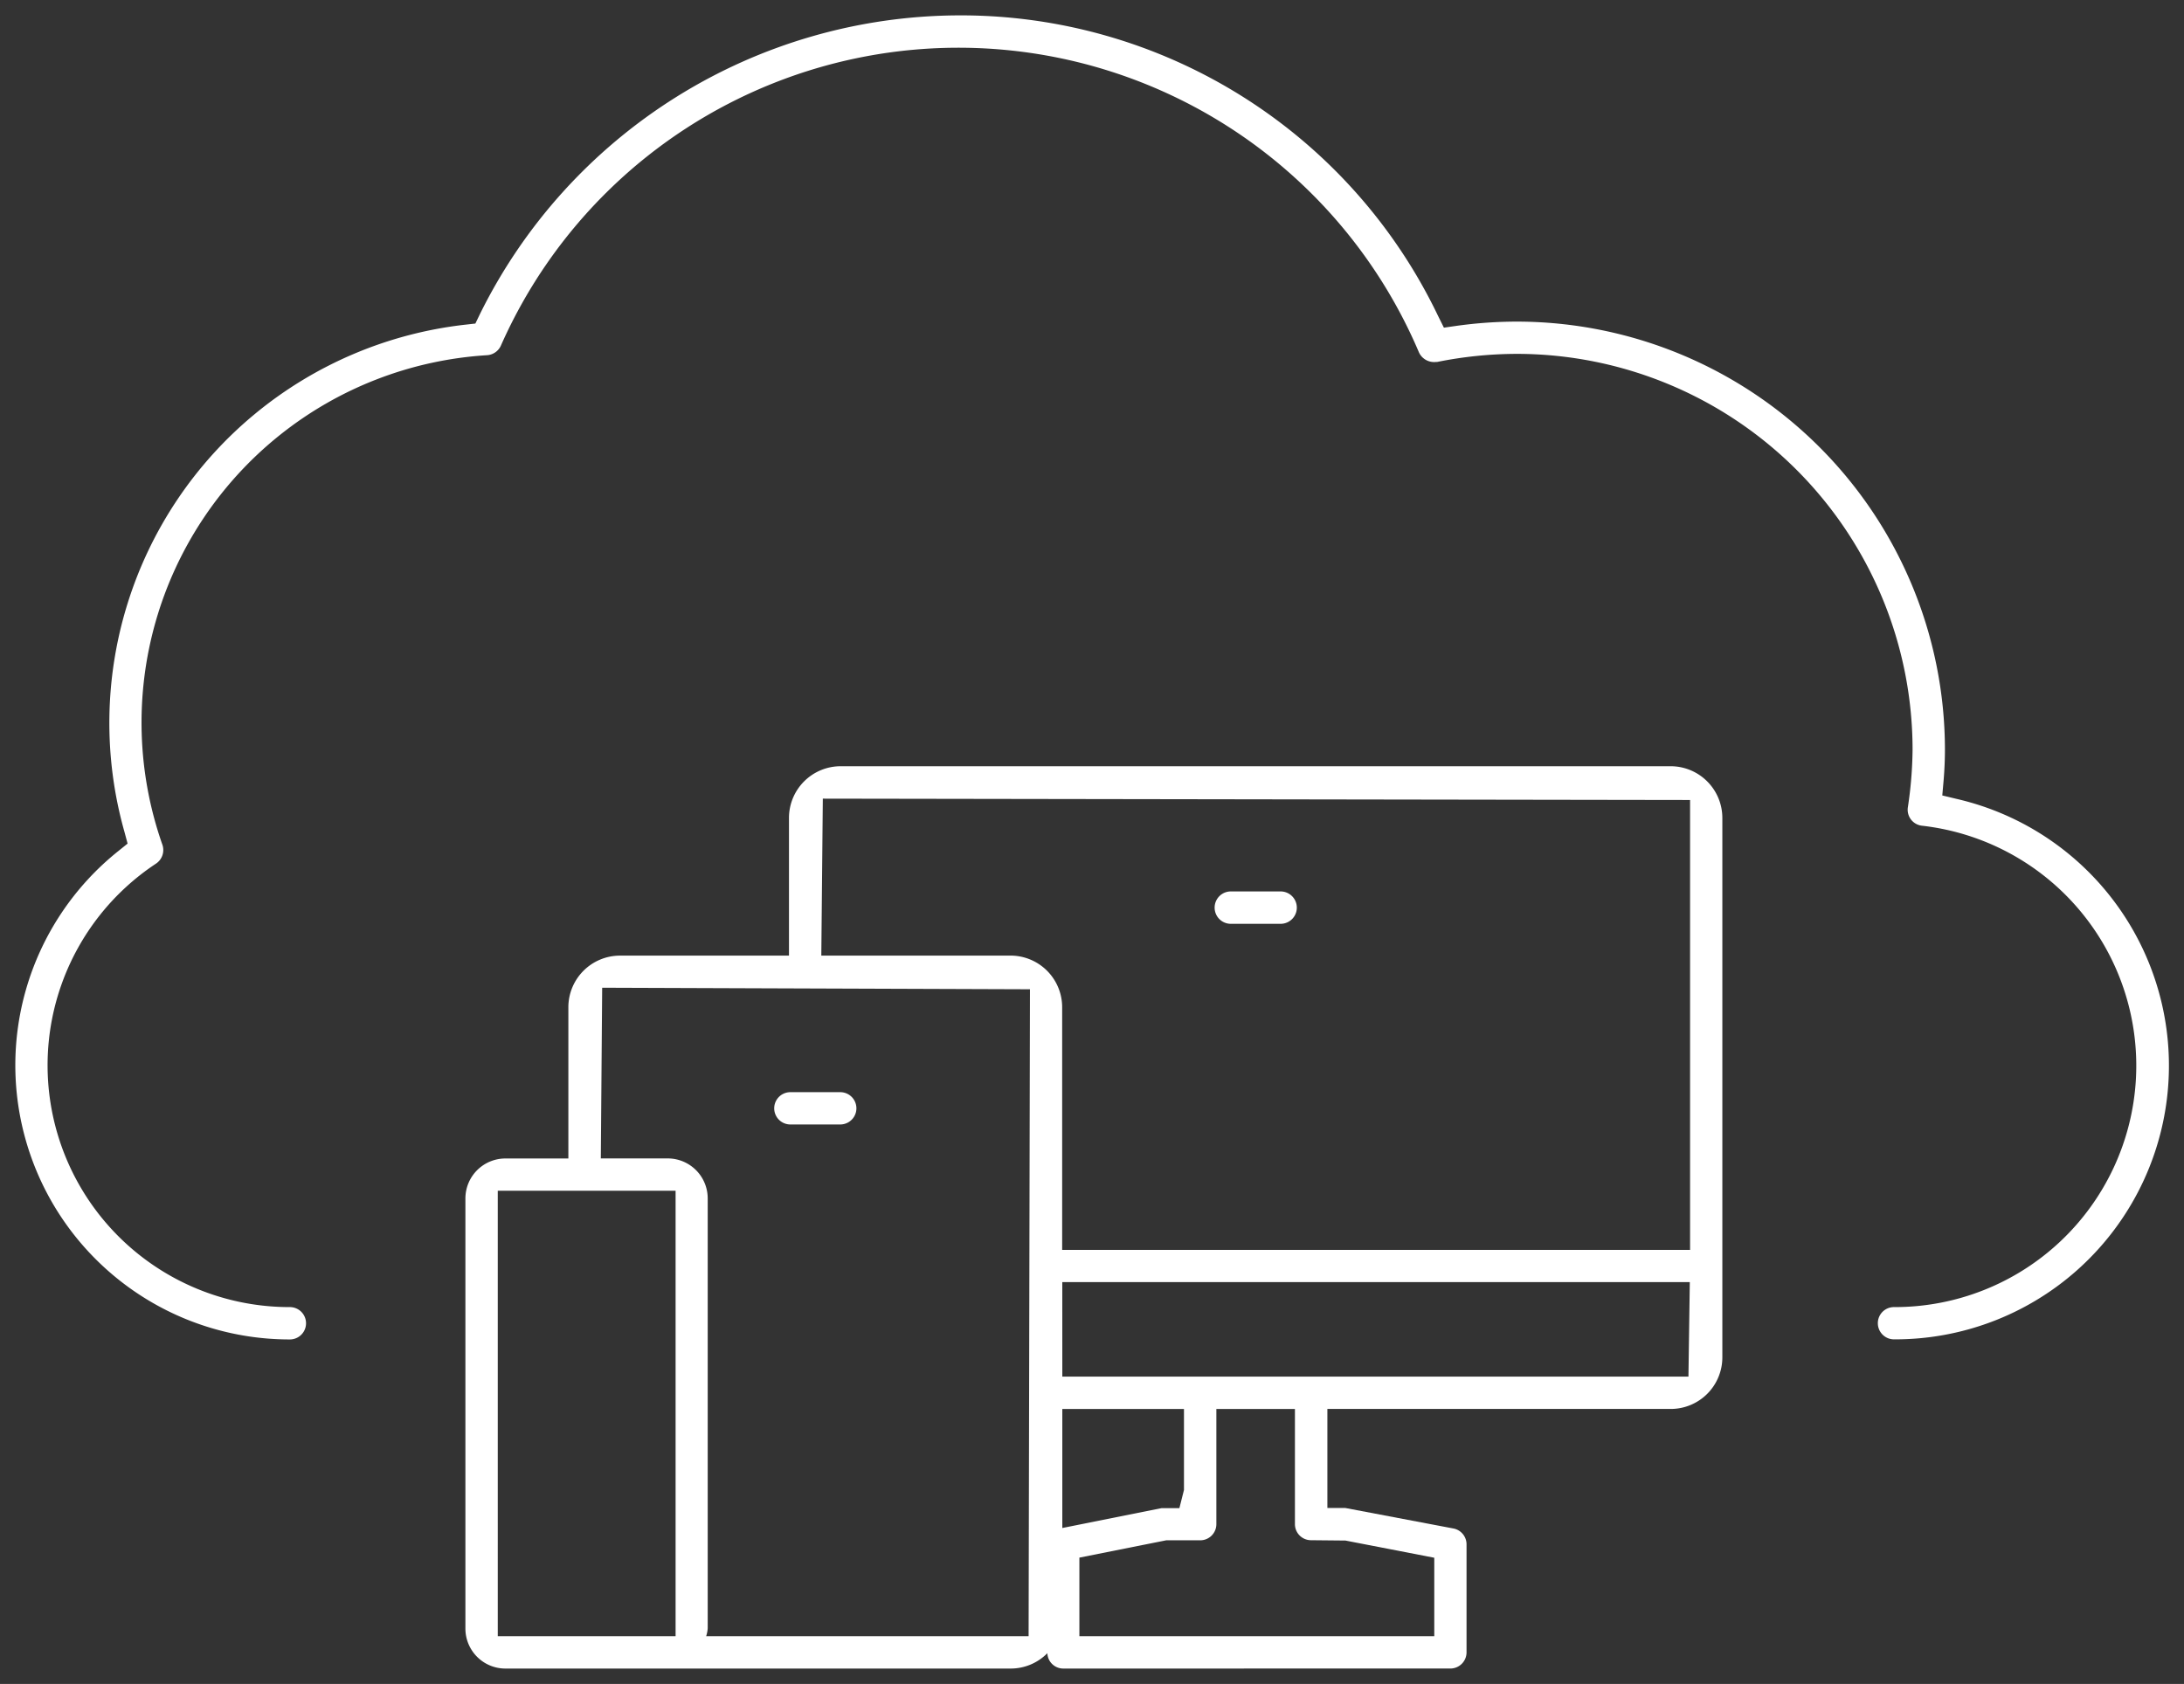
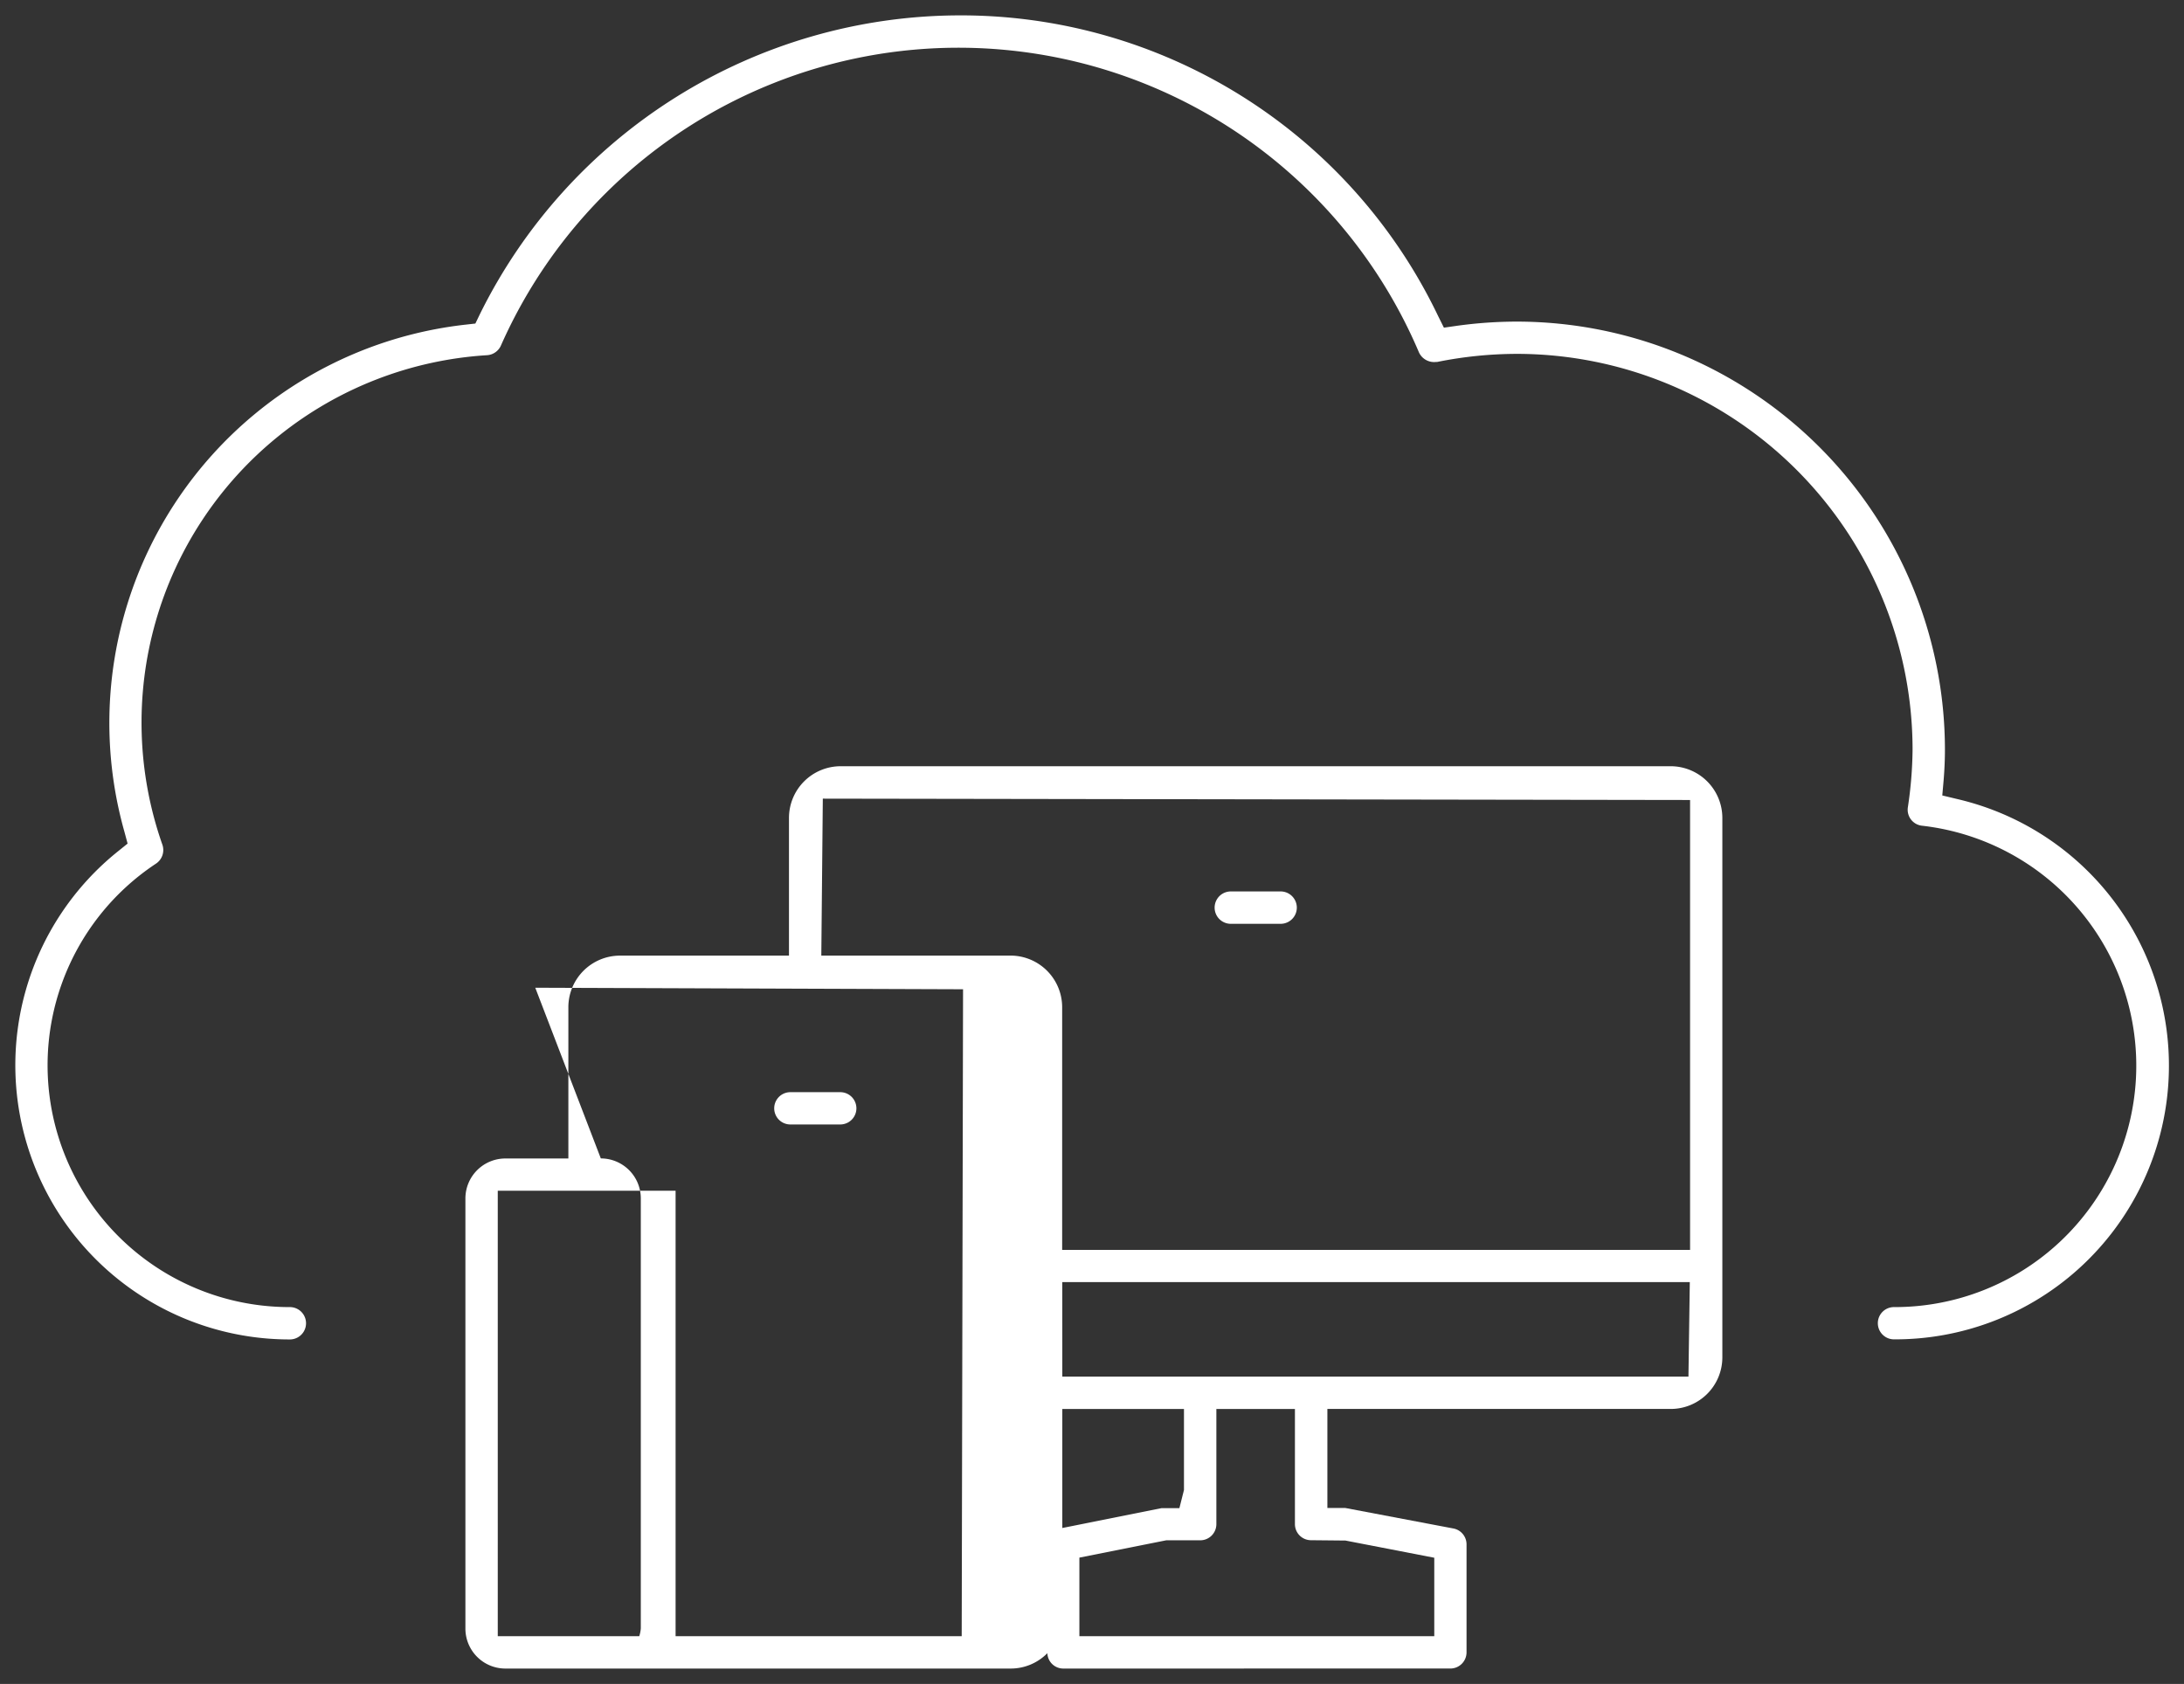
<svg xmlns="http://www.w3.org/2000/svg" width="71" height="54.753">
  <rect width="100%" height="100%" fill="#333333" stroke="none" />
  <g data-name="Group 16782">
-     <path data-name="Union 13" d="M34.562 54.253a.518.518 0 01-.513-.5 1.671 1.671 0 01-1.194.5H16.43a1.3 1.3 0 01-1.3-1.3V38.968a1.3 1.3 0 011.3-1.3h2.047v-4.919a1.68 1.68 0 011.677-1.677h5.495v-4.478a1.681 1.681 0 011.677-1.68h26.99a1.682 1.682 0 011.676 1.68v17.541a1.678 1.678 0 01-1.676 1.677H43.152v3.22h.582l3.517.667a.525.525 0 01.425.517v3.511a.526.526 0 01-.525.525zm.528-3.607V53.2h11.537v-2.55l-2.887-.559-1.119-.011a.523.523 0 01-.524-.525v-3.742h-2.554v3.745a.525.525 0 01-.525.525h-1.105zm-15.558-12.98h2.175a1.3 1.3 0 011.3 1.3v13.98a1.092 1.092 0 01-.05.254h10.482l.044-21.034-13.907-.05zM16.182 53.2h5.781V38.716h-2.969 0-2.812zm18.353-3.517l3.223-.645h.583l.149-.591v-2.634h-3.955zm0-4.923H54.89l.044-3.073h-20.4zM26.7 31.071h6.151a1.68 1.68 0 011.679 1.677v7.892h20.413V26.012l-28.194-.044zm34.347 11.951a.523.523 0 01.525-.522 7.851 7.851 0 00.91-15.652.523.523 0 01-.459-.6 13.194 13.194 0 00.153-1.876 12.875 12.875 0 00-12.863-12.866 13.2 13.2 0 00-2.593.263h-.039a.542.542 0 01-.551-.309 16.265 16.265 0 00-29.847-.221.531.531 0 01-.445.31A11.968 11.968 0 005.279 27.465a.531.531 0 01-.205.614A7.862 7.862 0 009.423 42.5a.526.526 0 010 1.052 8.916 8.916 0 01-5.575-15.881l.3-.242-.1-.373a13.031 13.031 0 0111.086-16.5l.32-.036.139-.289A17.427 17.427 0 0131.15.5a17.2 17.2 0 0115.6 9.771l.19.383.417-.06a14.294 14.294 0 011.96-.137 13.928 13.928 0 0113.911 13.912c0 .322-.014.651-.042.995l-.044.5.491.118a8.9 8.9 0 01-2.06 17.567.525.525 0 01-.526-.527zm-35.353-6.46a.525.525 0 010-1.05h1.622a.525.525 0 110 1.05zm14.319-6.524a.526.526 0 110-1.053h1.619a.526.526 0 010 1.053z" fill="#fff" stroke="rgba(0,0,0,0)" stroke-miterlimit="10" />
+     <path data-name="Union 13" d="M34.562 54.253a.518.518 0 01-.513-.5 1.671 1.671 0 01-1.194.5H16.43a1.3 1.3 0 01-1.3-1.3V38.968a1.3 1.3 0 011.3-1.3h2.047v-4.919a1.68 1.68 0 011.677-1.677h5.495v-4.478a1.681 1.681 0 011.677-1.68h26.99a1.682 1.682 0 011.676 1.68v17.541a1.678 1.678 0 01-1.676 1.677H43.152v3.22h.582l3.517.667a.525.525 0 01.425.517v3.511a.526.526 0 01-.525.525zm.528-3.607V53.2h11.537v-2.55l-2.887-.559-1.119-.011a.523.523 0 01-.524-.525v-3.742h-2.554v3.745a.525.525 0 01-.525.525h-1.105zm-15.558-12.98a1.3 1.3 0 011.3 1.3v13.98a1.092 1.092 0 01-.05.254h10.482l.044-21.034-13.907-.05zM16.182 53.2h5.781V38.716h-2.969 0-2.812zm18.353-3.517l3.223-.645h.583l.149-.591v-2.634h-3.955zm0-4.923H54.89l.044-3.073h-20.4zM26.7 31.071h6.151a1.68 1.68 0 011.679 1.677v7.892h20.413V26.012l-28.194-.044zm34.347 11.951a.523.523 0 01.525-.522 7.851 7.851 0 00.91-15.652.523.523 0 01-.459-.6 13.194 13.194 0 00.153-1.876 12.875 12.875 0 00-12.863-12.866 13.2 13.2 0 00-2.593.263h-.039a.542.542 0 01-.551-.309 16.265 16.265 0 00-29.847-.221.531.531 0 01-.445.31A11.968 11.968 0 005.279 27.465a.531.531 0 01-.205.614A7.862 7.862 0 009.423 42.5a.526.526 0 010 1.052 8.916 8.916 0 01-5.575-15.881l.3-.242-.1-.373a13.031 13.031 0 0111.086-16.5l.32-.036.139-.289A17.427 17.427 0 0131.15.5a17.2 17.2 0 0115.6 9.771l.19.383.417-.06a14.294 14.294 0 011.96-.137 13.928 13.928 0 0113.911 13.912c0 .322-.014.651-.042.995l-.044.5.491.118a8.9 8.9 0 01-2.06 17.567.525.525 0 01-.526-.527zm-35.353-6.46a.525.525 0 010-1.05h1.622a.525.525 0 110 1.05zm14.319-6.524a.526.526 0 110-1.053h1.619a.526.526 0 010 1.053z" fill="#fff" stroke="rgba(0,0,0,0)" stroke-miterlimit="10" />
  </g>
</svg>